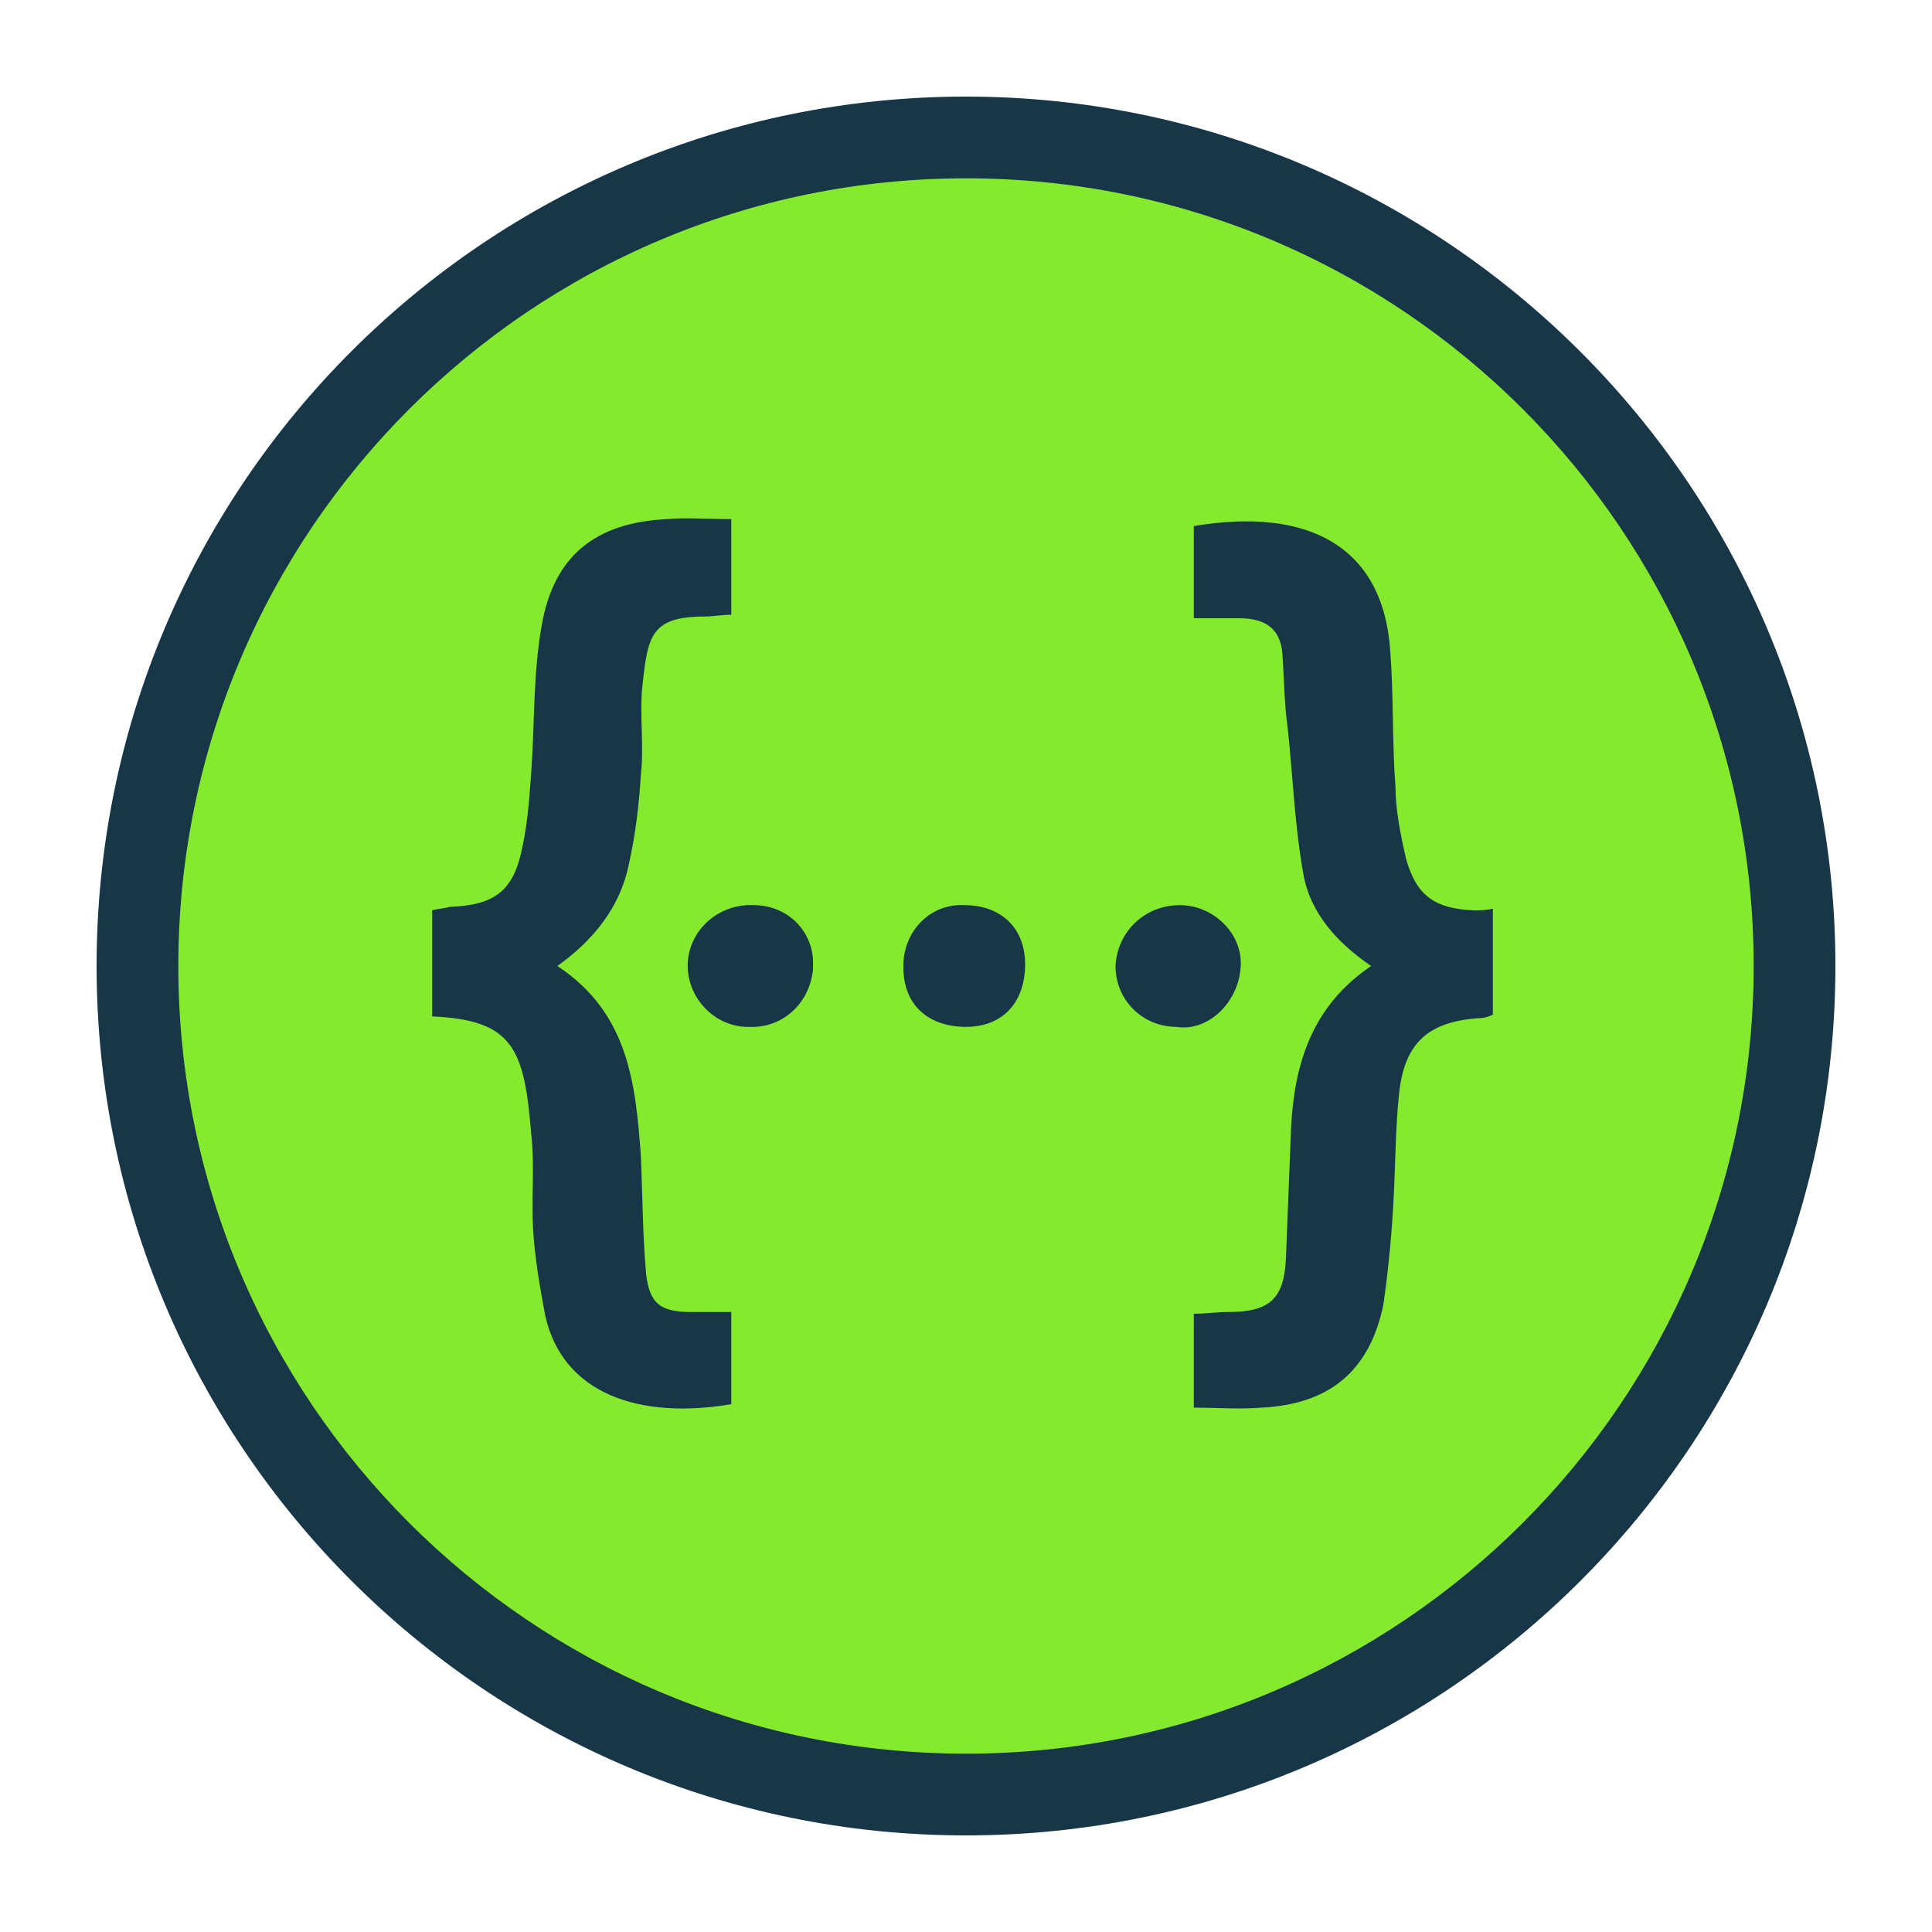
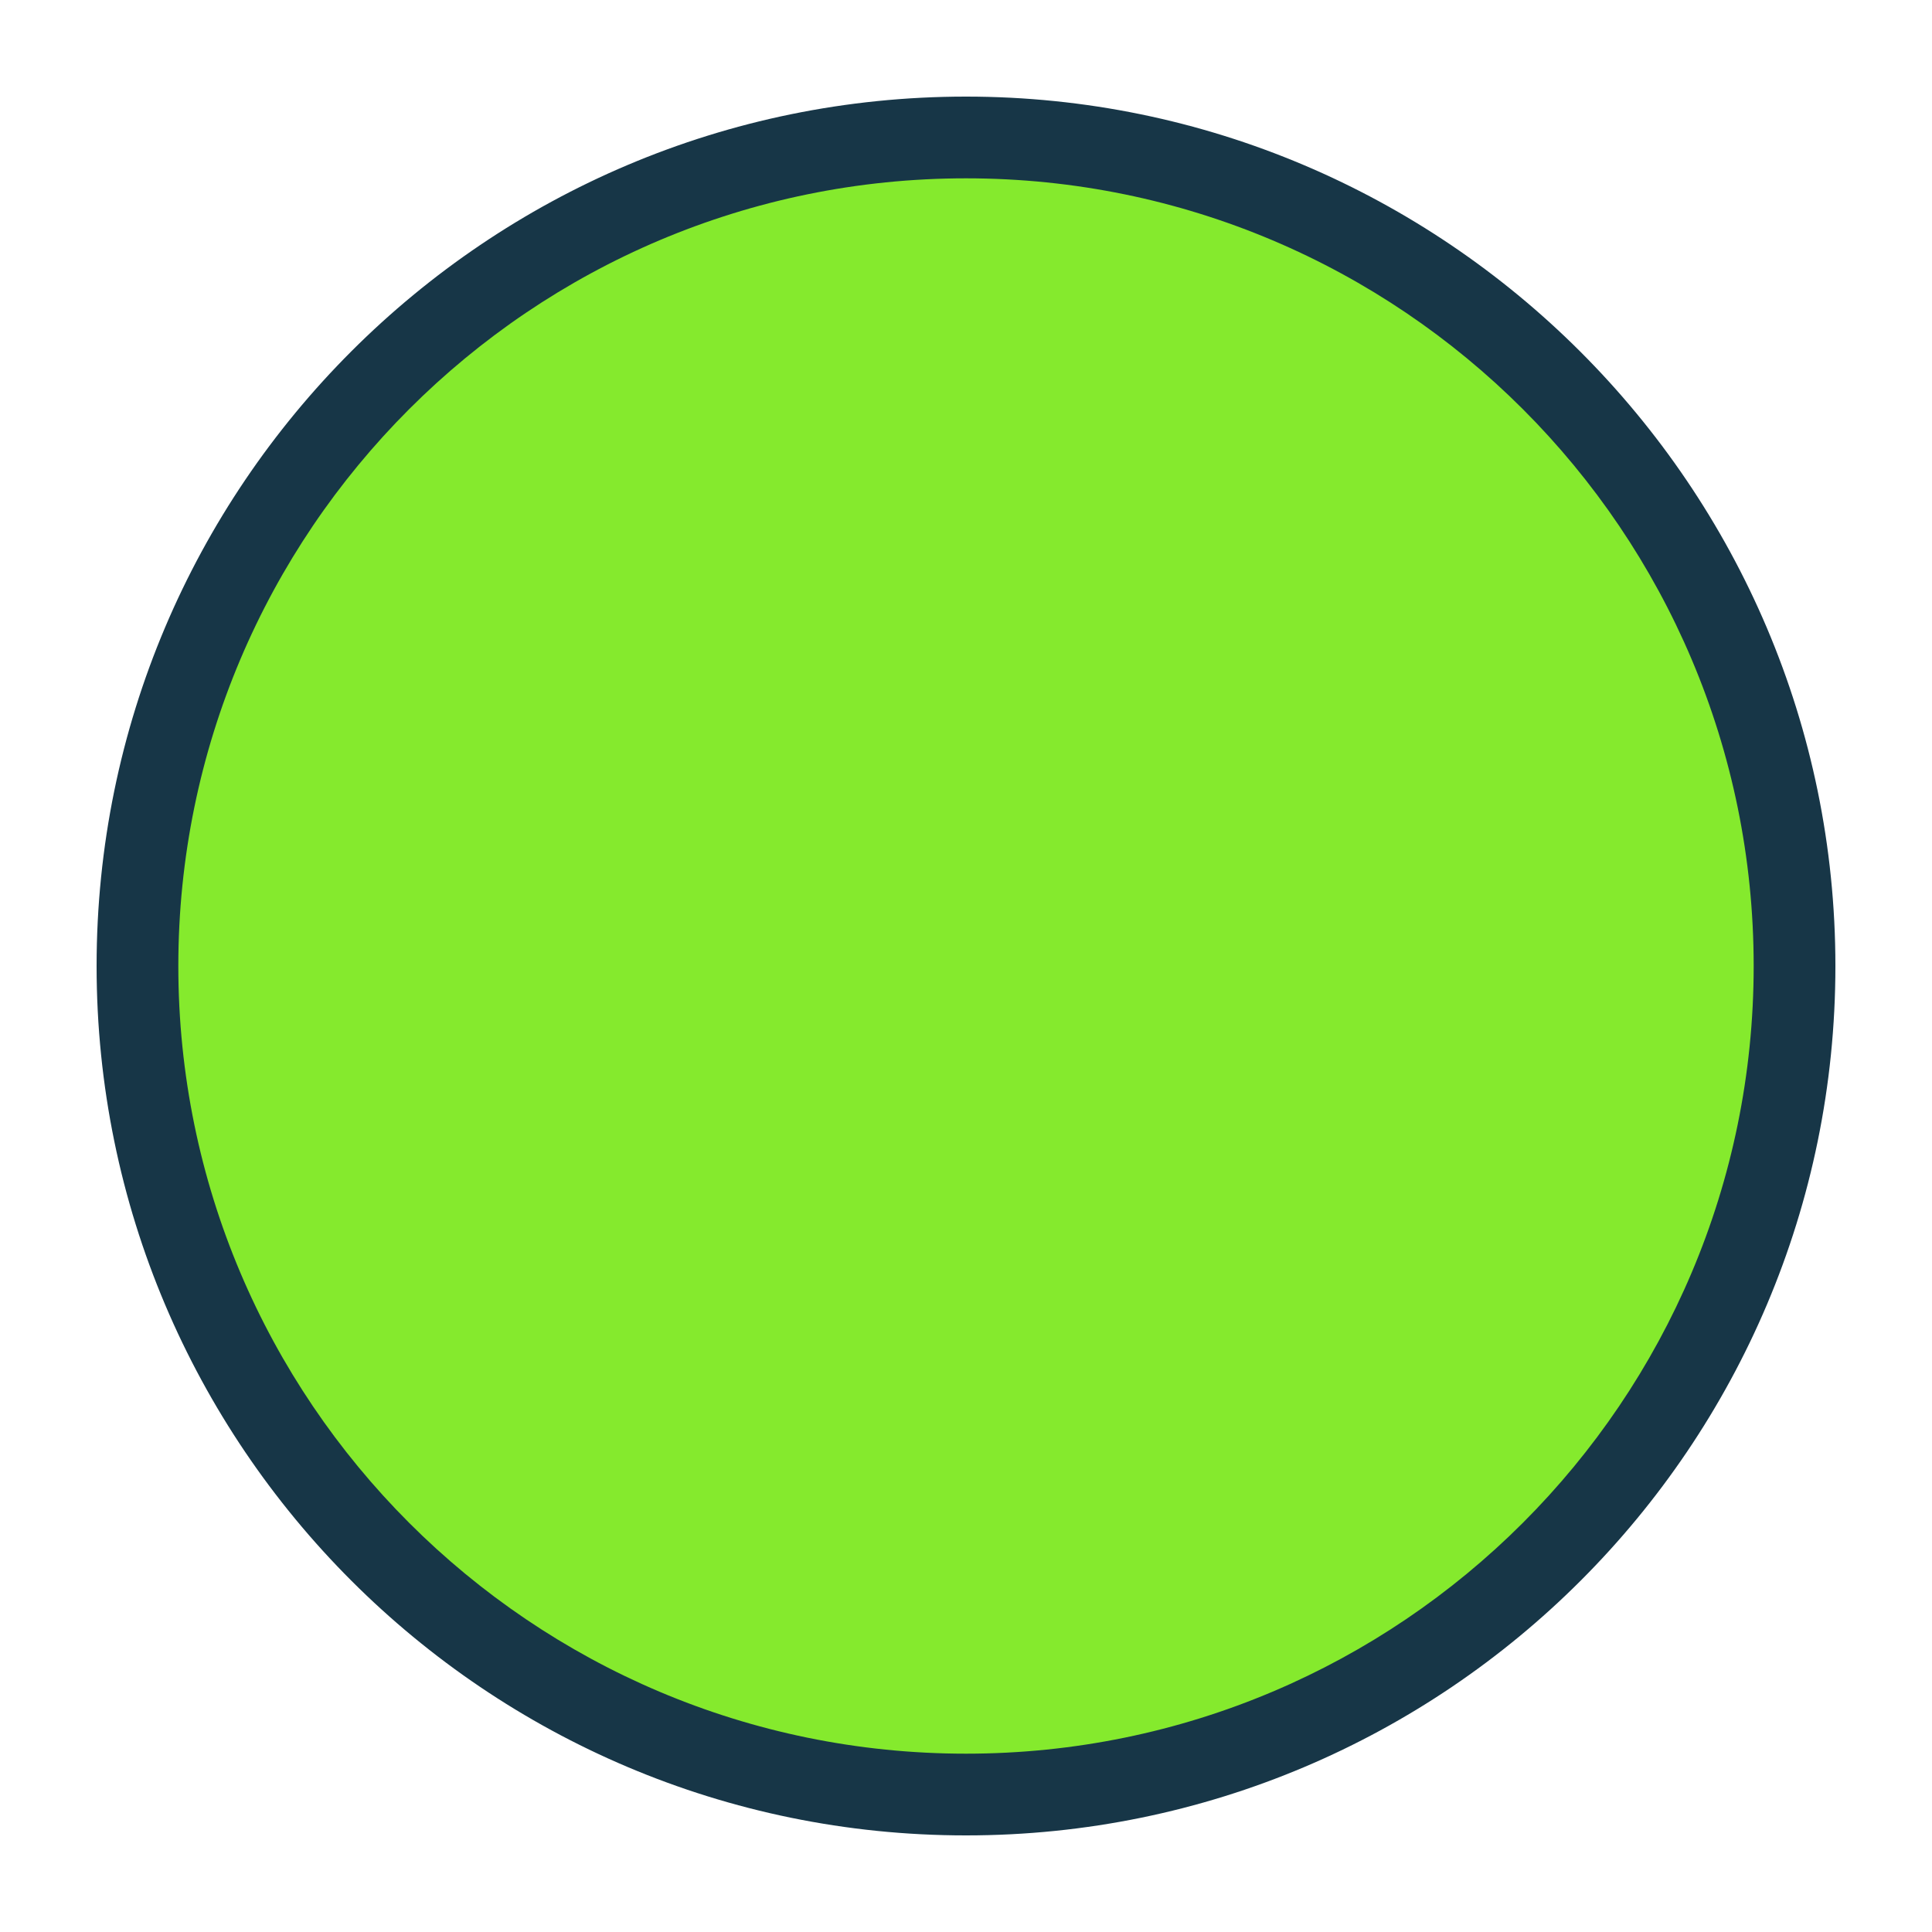
<svg xmlns="http://www.w3.org/2000/svg" width="100" height="100" viewBox="0 0 100 100" fill="none">
  <path d="M50 92.84C26.33 92.84 7.16 73.58 7.16 50C7.16 26.42 26.42 7.16 50 7.16C73.58 7.16 92.84 26.42 92.84 50C92.84 73.58 73.58 92.84 50 92.84Z" fill="#85EA2D" />
  <path d="M50 9.23C72.5 9.23 90.77 27.5 90.77 50C90.77 72.5 72.5 90.77 50 90.77C27.5 90.77 9.23 72.5 9.23 50C9.23 27.5 27.5 9.23 50 9.23ZM50 5C25.16 5 5 25.16 5 50C5 74.84 25.16 95 50 95C74.84 95 95 74.84 95 50C95 25.16 74.75 5 50 5Z" fill="#173647" />
-   <path d="M33.26 35.42C33.08 36.95 33.35 38.57 33.17 40.1C33.08 41.63 32.9 43.16 32.54 44.78C32.09 46.94 30.74 48.65 28.85 50C32.54 52.43 32.9 56.12 33.17 59.81C33.26 61.88 33.26 63.86 33.44 65.93C33.62 67.46 34.16 67.91 35.78 67.91C36.41 67.91 37.13 67.91 37.85 67.91V72.68C33.08 73.49 29.12 72.14 28.22 68.09C27.95 66.65 27.68 65.12 27.59 63.59C27.5 61.97 27.68 60.35 27.5 58.73C27.14 54.32 26.6 52.79 22.37 52.61V47.12C22.64 47.03 23 47.03 23.27 46.94C25.61 46.85 26.6 46.13 27.05 43.79C27.32 42.53 27.41 41.18 27.5 39.92C27.68 37.4 27.59 34.88 28.04 32.36C28.67 28.76 30.83 27.05 34.52 26.87C35.6 26.78 36.59 26.87 37.85 26.87V31.82C37.31 31.82 36.95 31.91 36.5 31.91C33.71 31.91 33.53 32.9 33.26 35.42ZM39.02 46.85C37.22 46.76 35.69 48.11 35.6 49.82C35.51 51.53 36.86 53.06 38.57 53.15H38.75C40.46 53.24 41.9 51.98 42.08 50.18V50C42.17 48.29 40.82 46.85 39.02 46.85ZM49.91 46.85C48.2 46.76 46.85 48.11 46.76 49.82C46.76 49.91 46.76 50 46.76 50.09C46.76 51.98 48.02 53.15 50 53.15C51.89 53.15 53.06 51.89 53.06 49.91C53.06 48.02 51.8 46.85 49.91 46.85ZM61.07 46.85C59.27 46.85 57.83 48.2 57.74 50C57.74 51.8 59.18 53.15 60.89 53.15C62.51 53.42 64.13 51.89 64.22 50C64.31 48.29 62.78 46.85 61.07 46.85ZM76.28 47.12C74.3 47.03 73.31 46.4 72.77 44.42C72.5 43.25 72.23 41.9 72.23 40.73C72.05 38.39 72.14 36.05 71.96 33.71C71.6 28.22 67.64 26.24 61.79 27.23V32C62.69 32 63.41 32 64.13 32C65.39 32 66.29 32.45 66.38 33.89C66.47 35.15 66.47 36.41 66.65 37.67C66.92 40.19 67.01 42.71 67.46 45.23C67.82 47.3 69.26 48.83 70.97 50C67.91 52.07 67.01 55.04 66.83 58.28C66.74 60.53 66.65 62.87 66.56 65.12C66.47 67.19 65.75 67.91 63.59 67.91C62.96 67.91 62.42 68 61.79 68V72.86C63.05 72.86 64.13 72.95 65.3 72.86C68.81 72.68 70.88 70.97 71.6 67.55C71.87 65.66 72.05 63.77 72.14 61.88C72.23 60.17 72.23 58.37 72.41 56.66C72.68 53.96 73.94 52.88 76.55 52.7C76.82 52.7 77.09 52.61 77.27 52.52V47.03C76.91 47.12 76.64 47.12 76.28 47.12Z" fill="#173647" />
</svg>